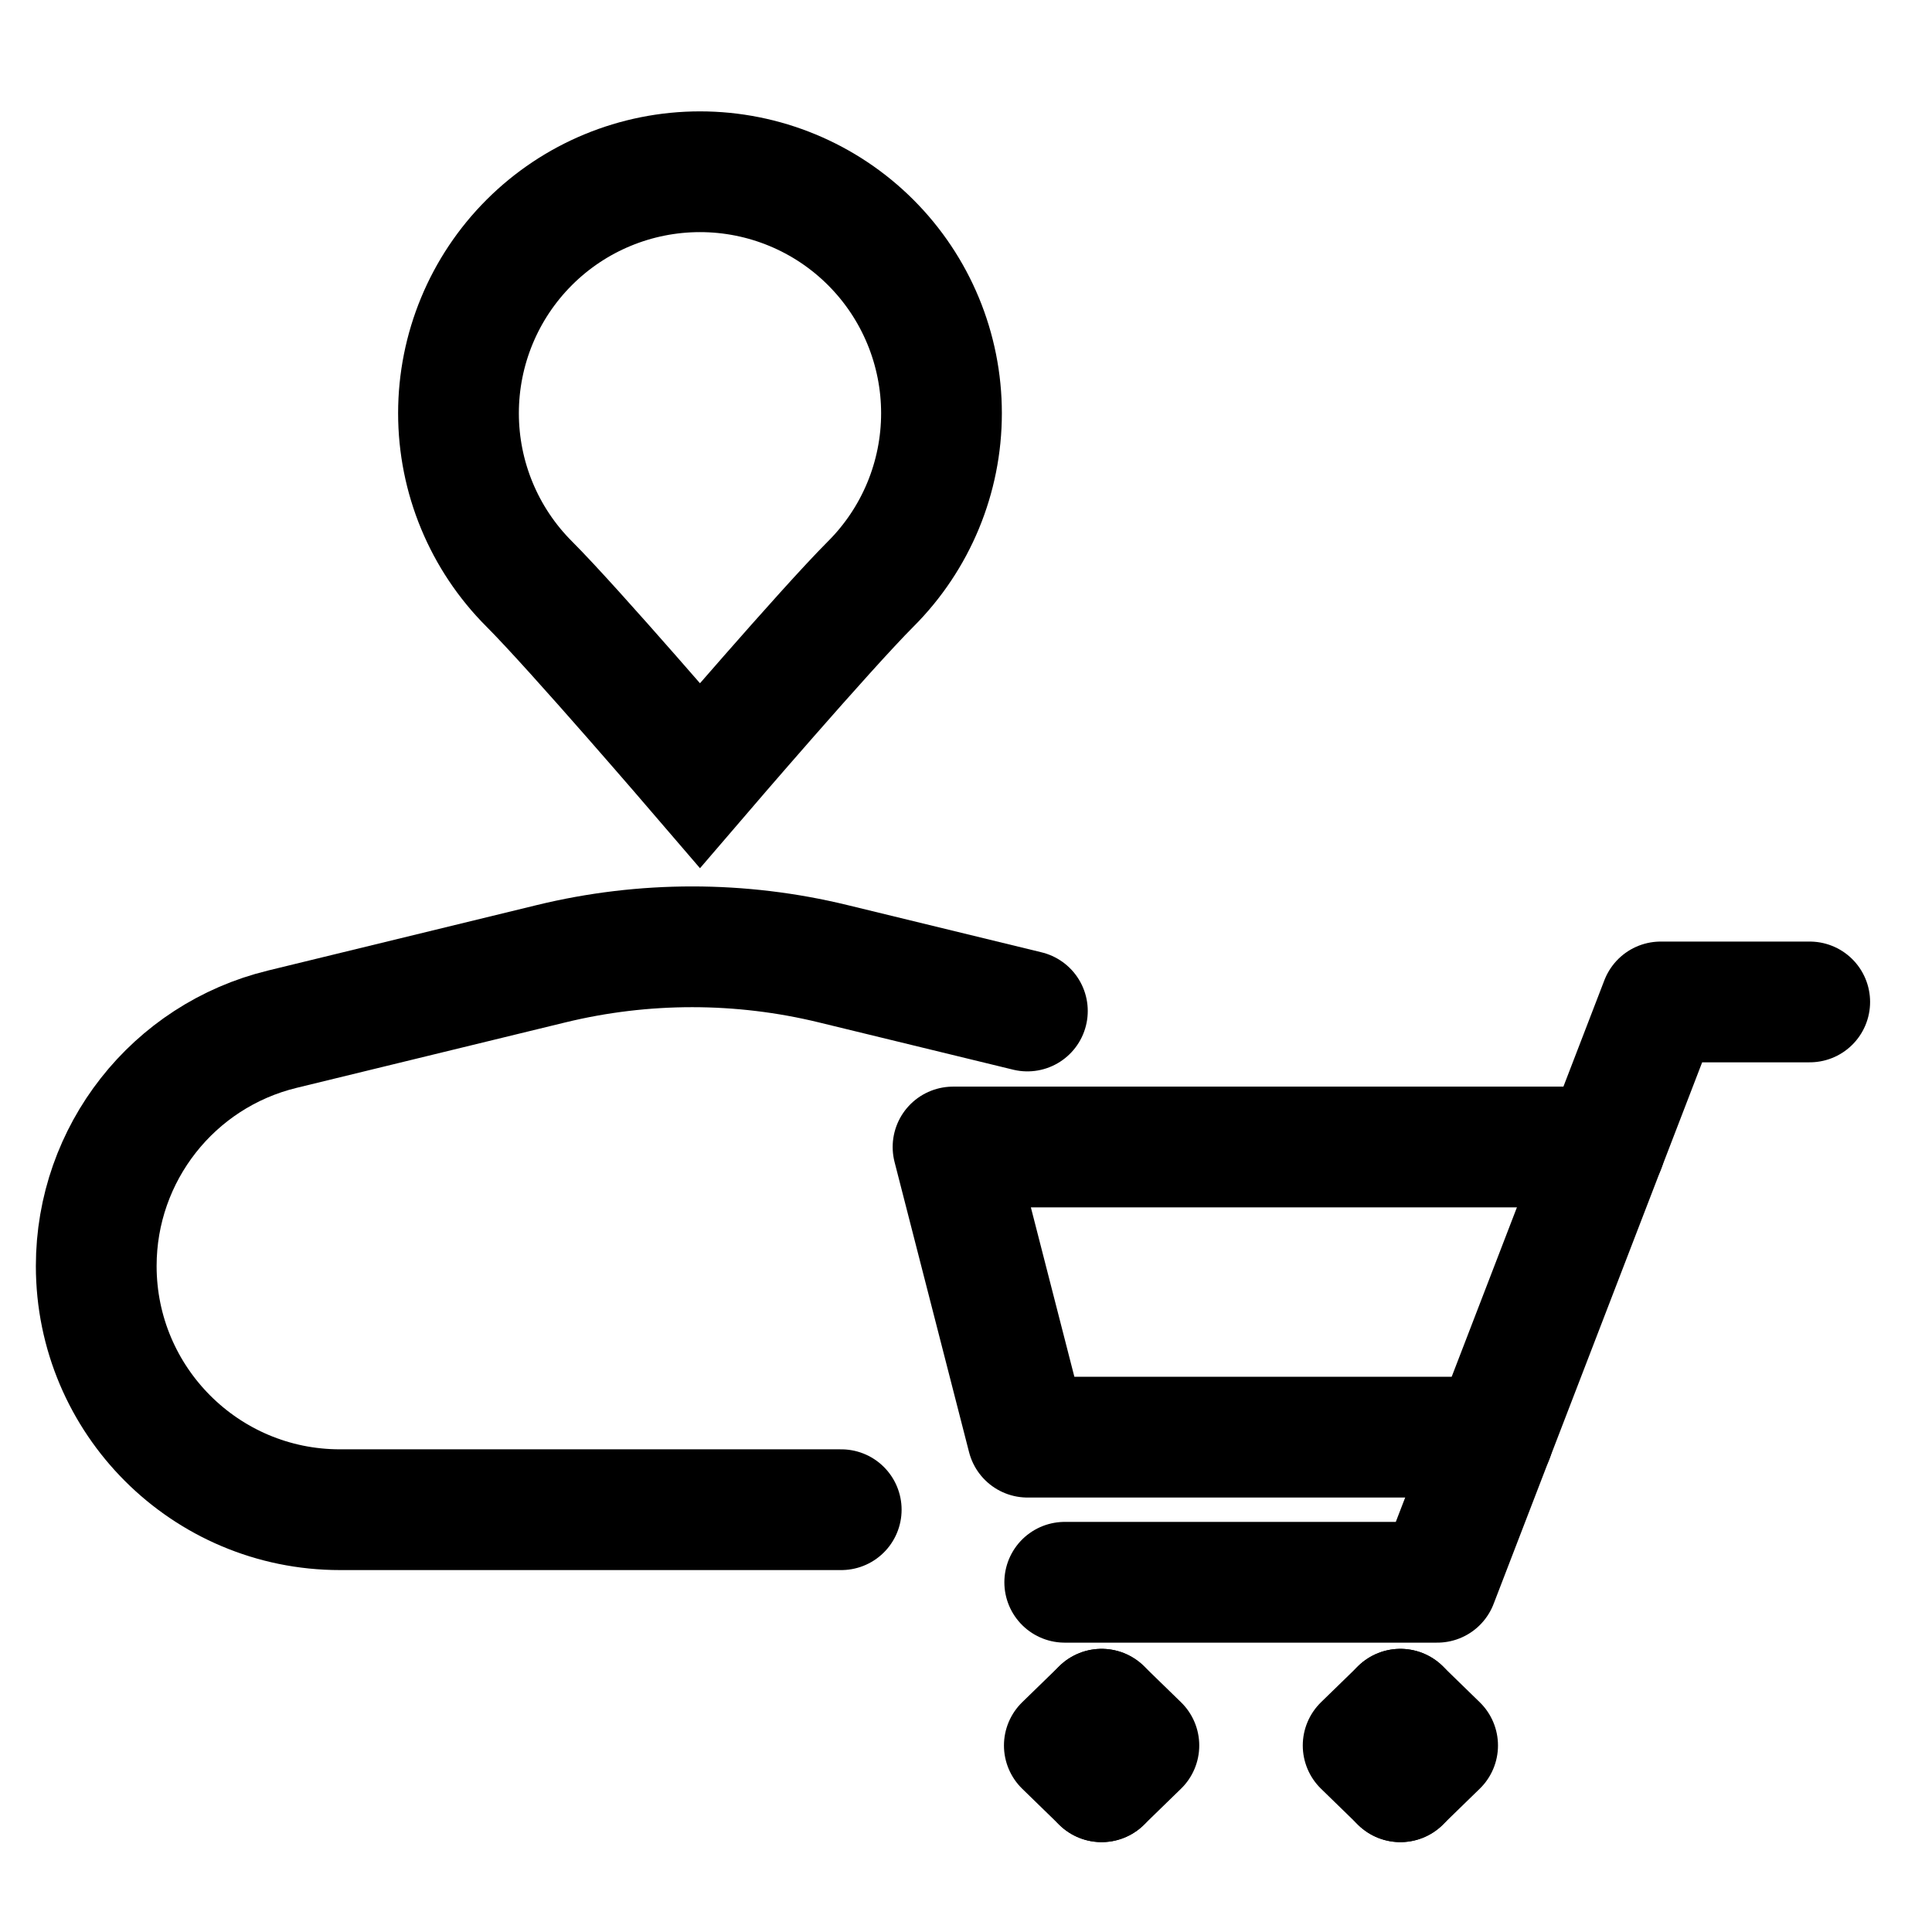
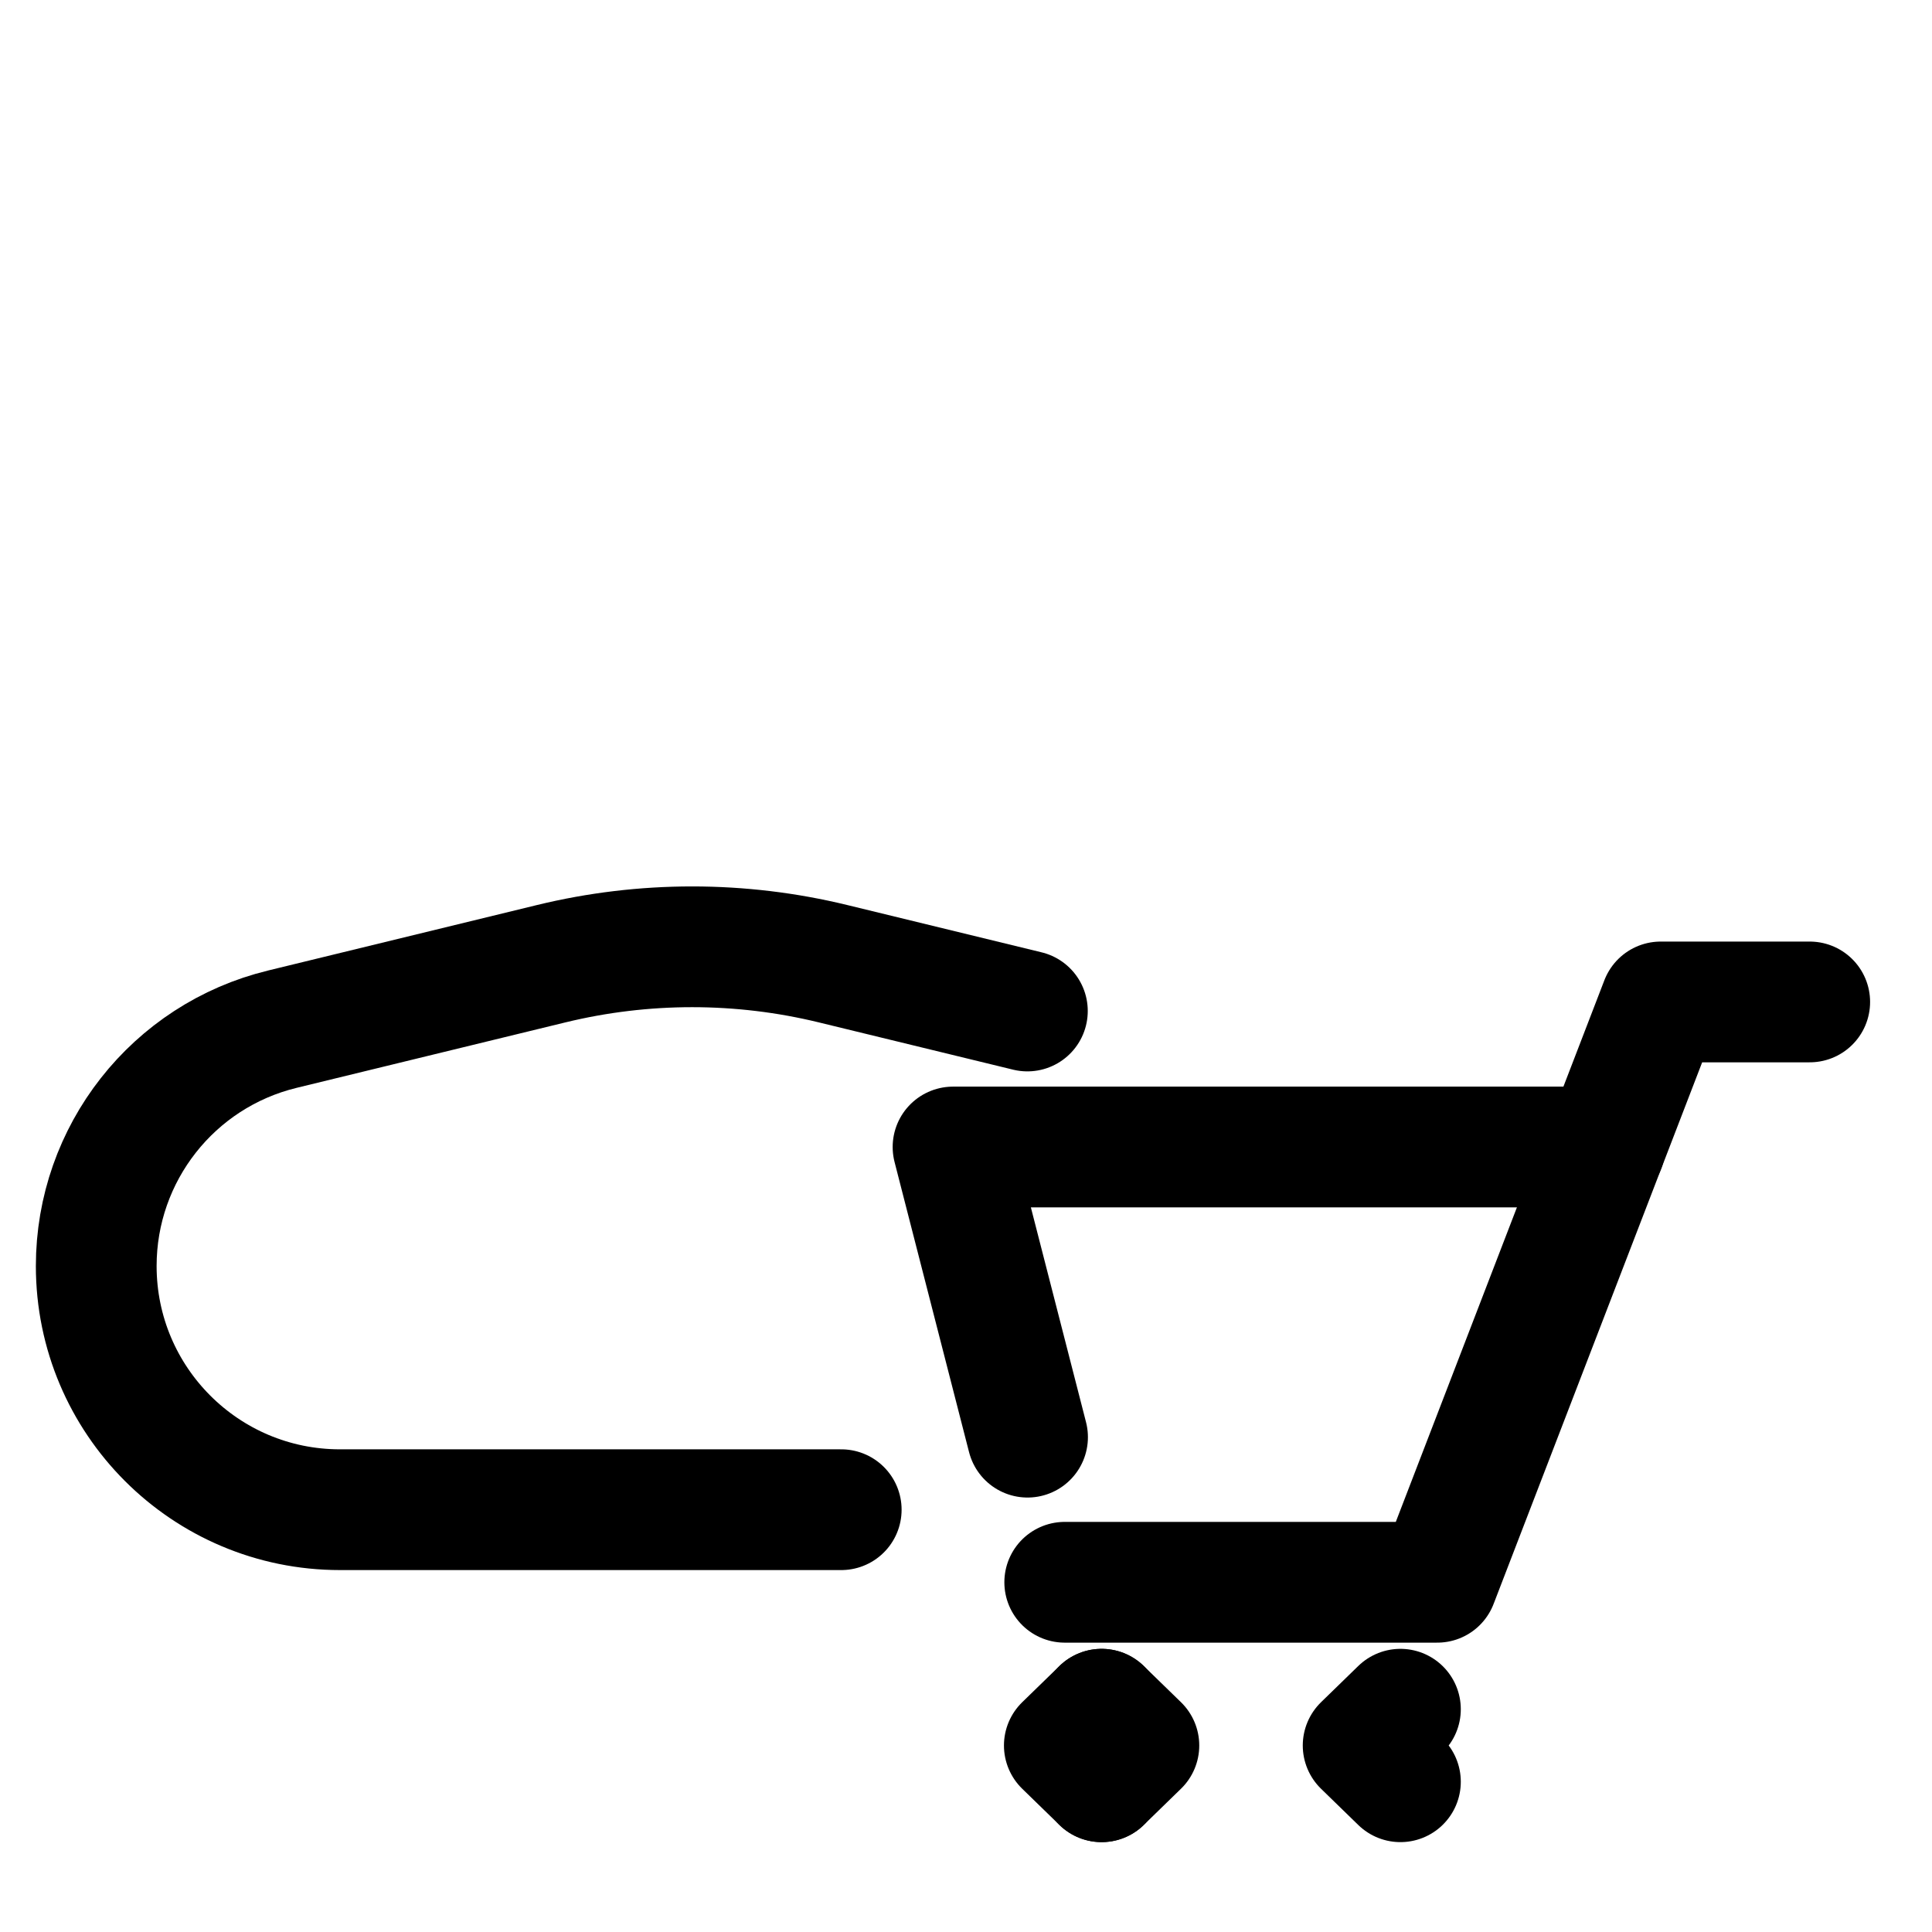
<svg xmlns="http://www.w3.org/2000/svg" width="48" height="48" viewBox="0 0 48 48" fill="none">
-   <path d="M39.873 28.497H23.678L25.529 35.706H37.097" stroke="#E59933" style="stroke:#E59933;stroke:color(display-p3 0.898 0.6 0.2);stroke-opacity:1;" stroke-width="3" stroke-miterlimit="10" stroke-linecap="round" stroke-linejoin="round" />
+   <path d="M39.873 28.497H23.678L25.529 35.706" stroke="#E59933" style="stroke:#E59933;stroke:color(display-p3 0.898 0.6 0.2);stroke-opacity:1;" stroke-width="3" stroke-miterlimit="10" stroke-linecap="round" stroke-linejoin="round" />
  <path d="M20.9 37.508H8.446C5.102 37.508 2.391 34.797 2.391 31.453C2.391 28.661 4.3 26.23 7.014 25.57L13.695 23.943C15.997 23.383 18.399 23.383 20.7 23.944L25.525 25.118" stroke="#F7C870" style="stroke:#F7C870;stroke:color(display-p3 0.969 0.784 0.439);stroke-opacity:1;" stroke-width="3" stroke-miterlimit="10" stroke-linecap="round" stroke-linejoin="round" />
-   <path d="M11.391 10.267C11.391 11.858 12.023 13.384 13.148 14.509C14.273 15.634 17.391 19.267 17.391 19.267C17.391 19.267 20.508 15.634 21.633 14.509C22.759 13.384 23.391 11.858 23.391 10.267C23.391 8.675 22.759 7.149 21.633 6.024C20.508 4.899 18.982 4.267 17.391 4.267C15.799 4.267 14.273 4.899 13.148 6.024C12.023 7.149 11.391 8.675 11.391 10.267Z" stroke="#F7C870" style="stroke:#F7C870;stroke:color(display-p3 0.969 0.784 0.439);stroke-opacity:1;" stroke-width="3" stroke-miterlimit="10" />
  <path d="M26.453 39.311H35.708L41.26 24.893H44.962" stroke="#F2B644" style="stroke:#F2B644;stroke:color(display-p3 0.949 0.714 0.267);stroke-opacity:1;" stroke-width="3" stroke-miterlimit="10" stroke-linecap="round" stroke-linejoin="round" />
  <path d="M27.369 42.465L28.295 43.366L27.369 44.267" stroke="#F2B644" style="stroke:#F2B644;stroke:color(display-p3 0.949 0.714 0.267);stroke-opacity:1;" stroke-width="3" stroke-linecap="round" stroke-linejoin="round" />
  <path d="M27.369 42.465L26.443 43.366L27.369 44.267" stroke="#F2B644" style="stroke:#F2B644;stroke:color(display-p3 0.949 0.714 0.267);stroke-opacity:1;" stroke-width="3" stroke-linecap="round" stroke-linejoin="round" />
-   <path d="M34.791 42.465L35.717 43.366L34.791 44.267" stroke="#F2B644" style="stroke:#F2B644;stroke:color(display-p3 0.949 0.714 0.267);stroke-opacity:1;" stroke-width="3" stroke-linecap="round" stroke-linejoin="round" />
  <path d="M34.793 42.465L33.867 43.366L34.793 44.267" stroke="#F2B644" style="stroke:#F2B644;stroke:color(display-p3 0.949 0.714 0.267);stroke-opacity:1;" stroke-width="3" stroke-linecap="round" stroke-linejoin="round" />
</svg>